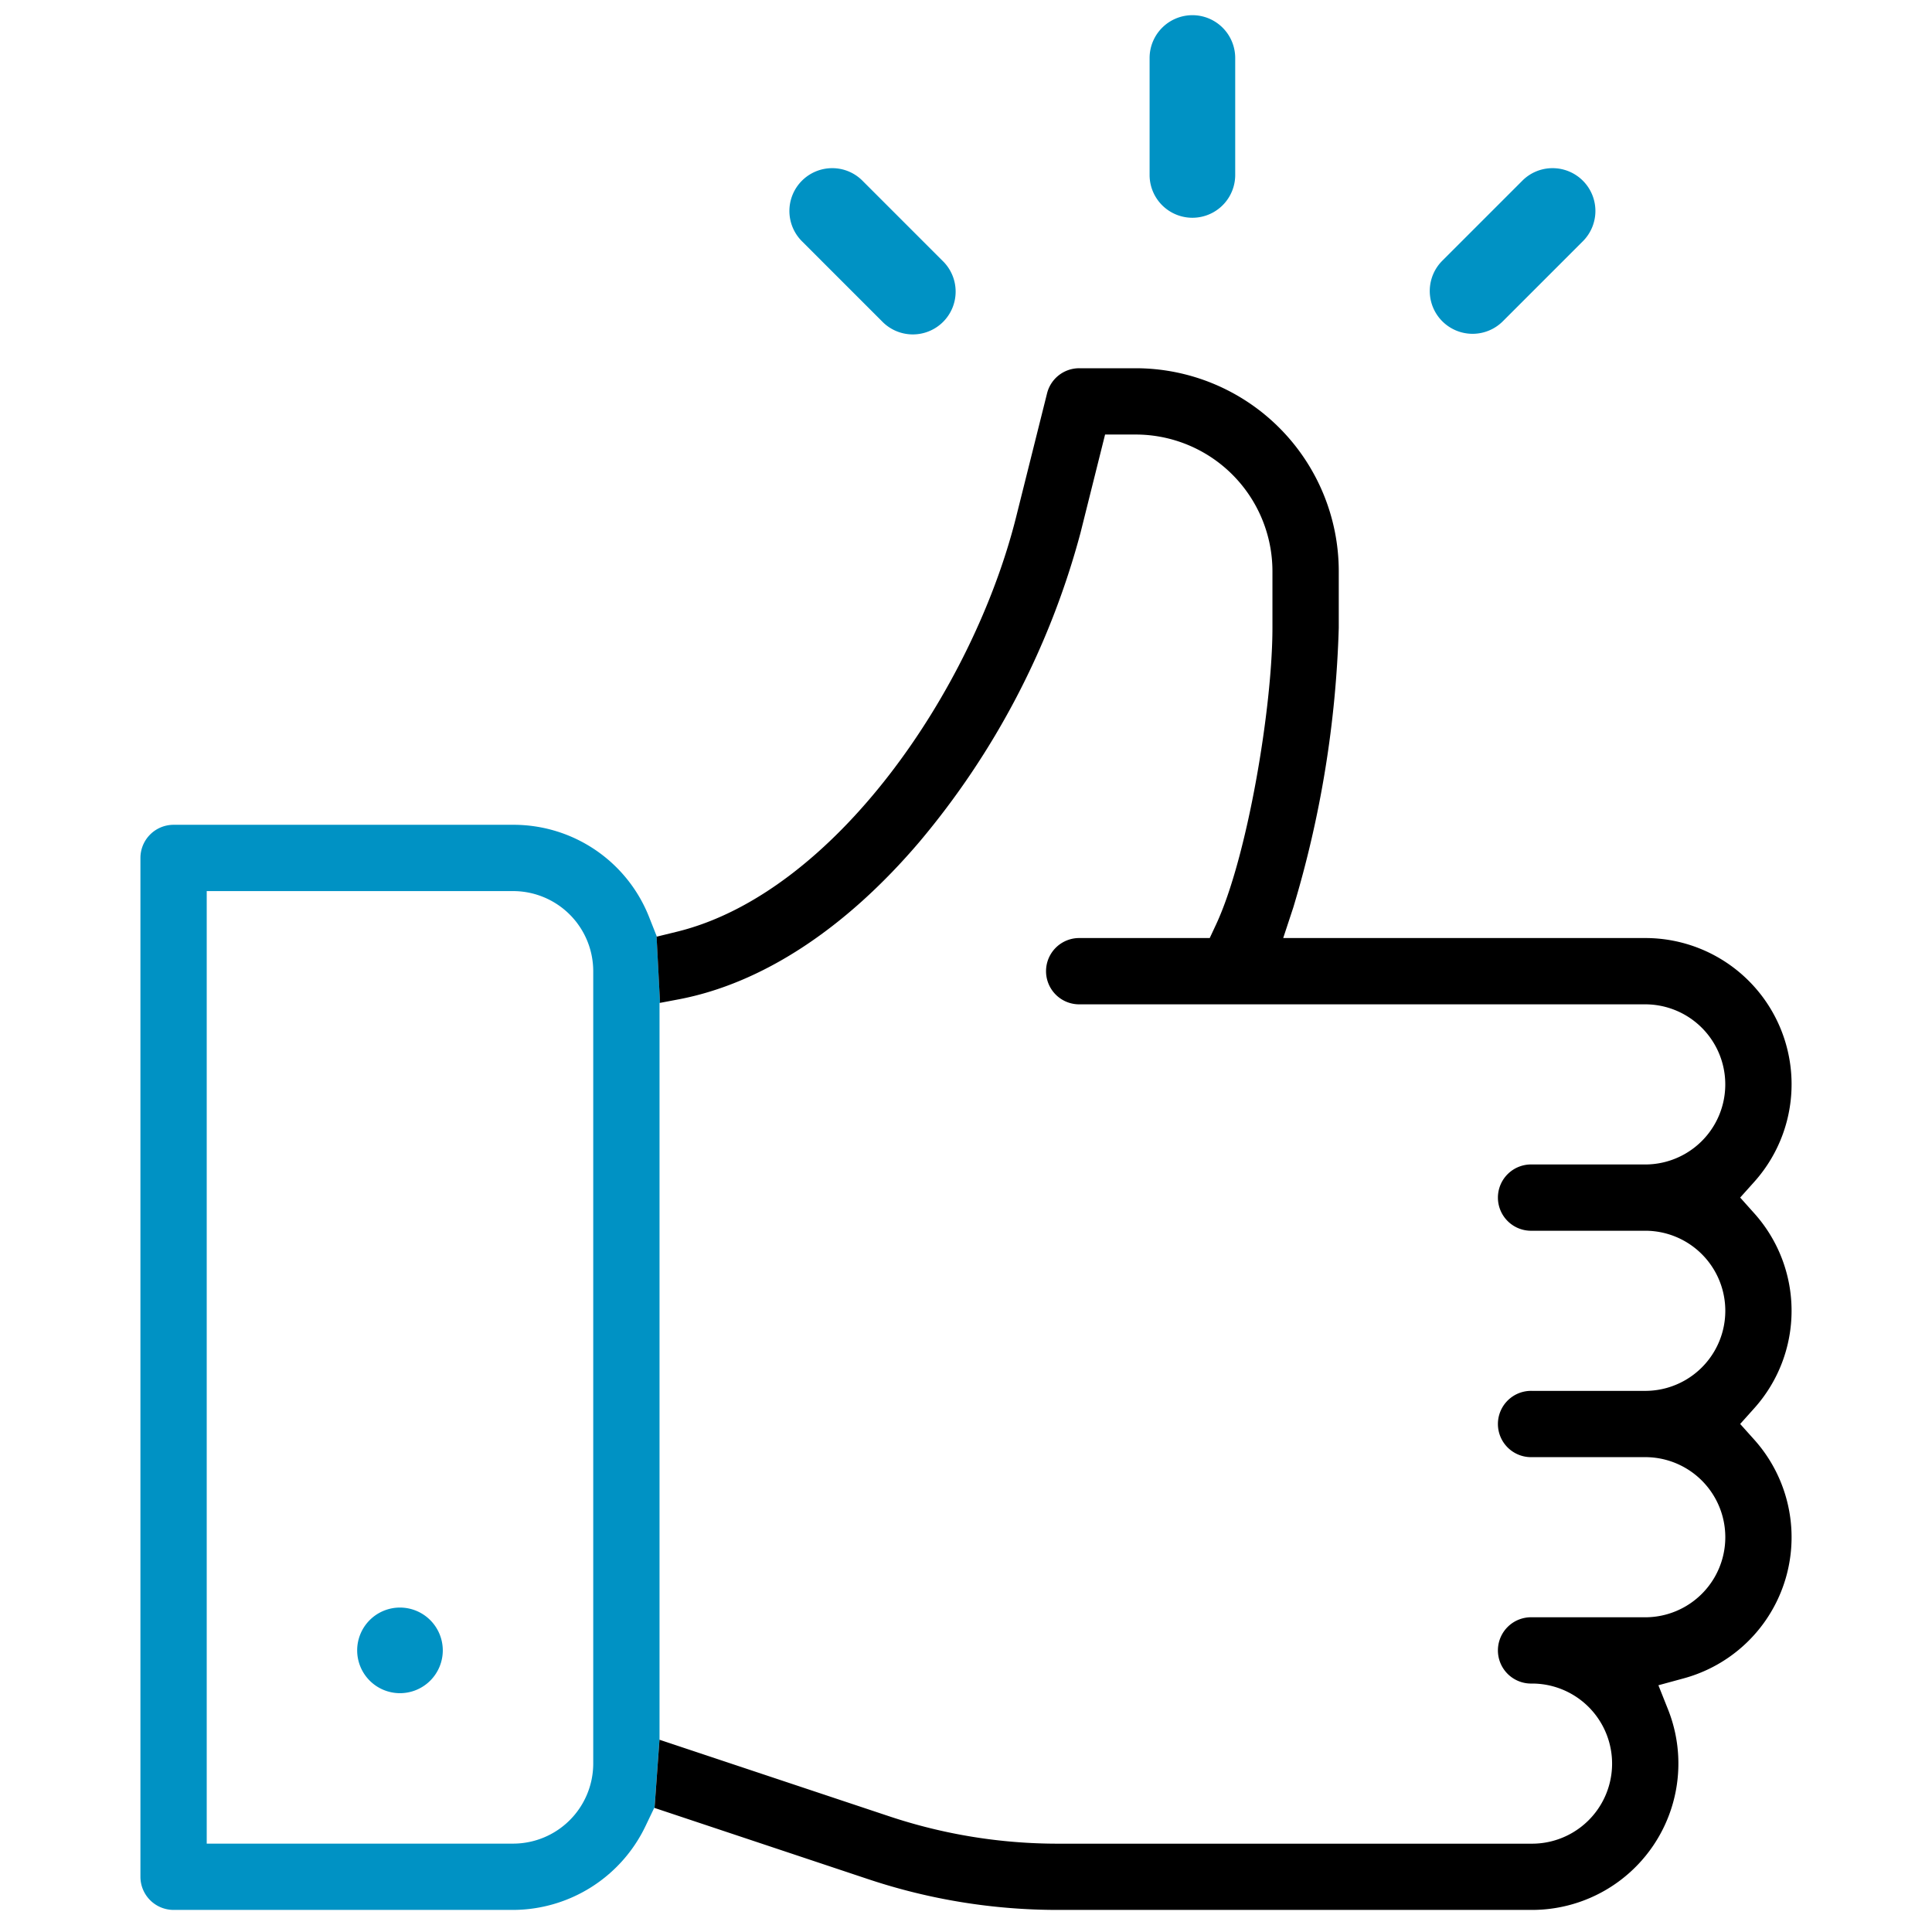
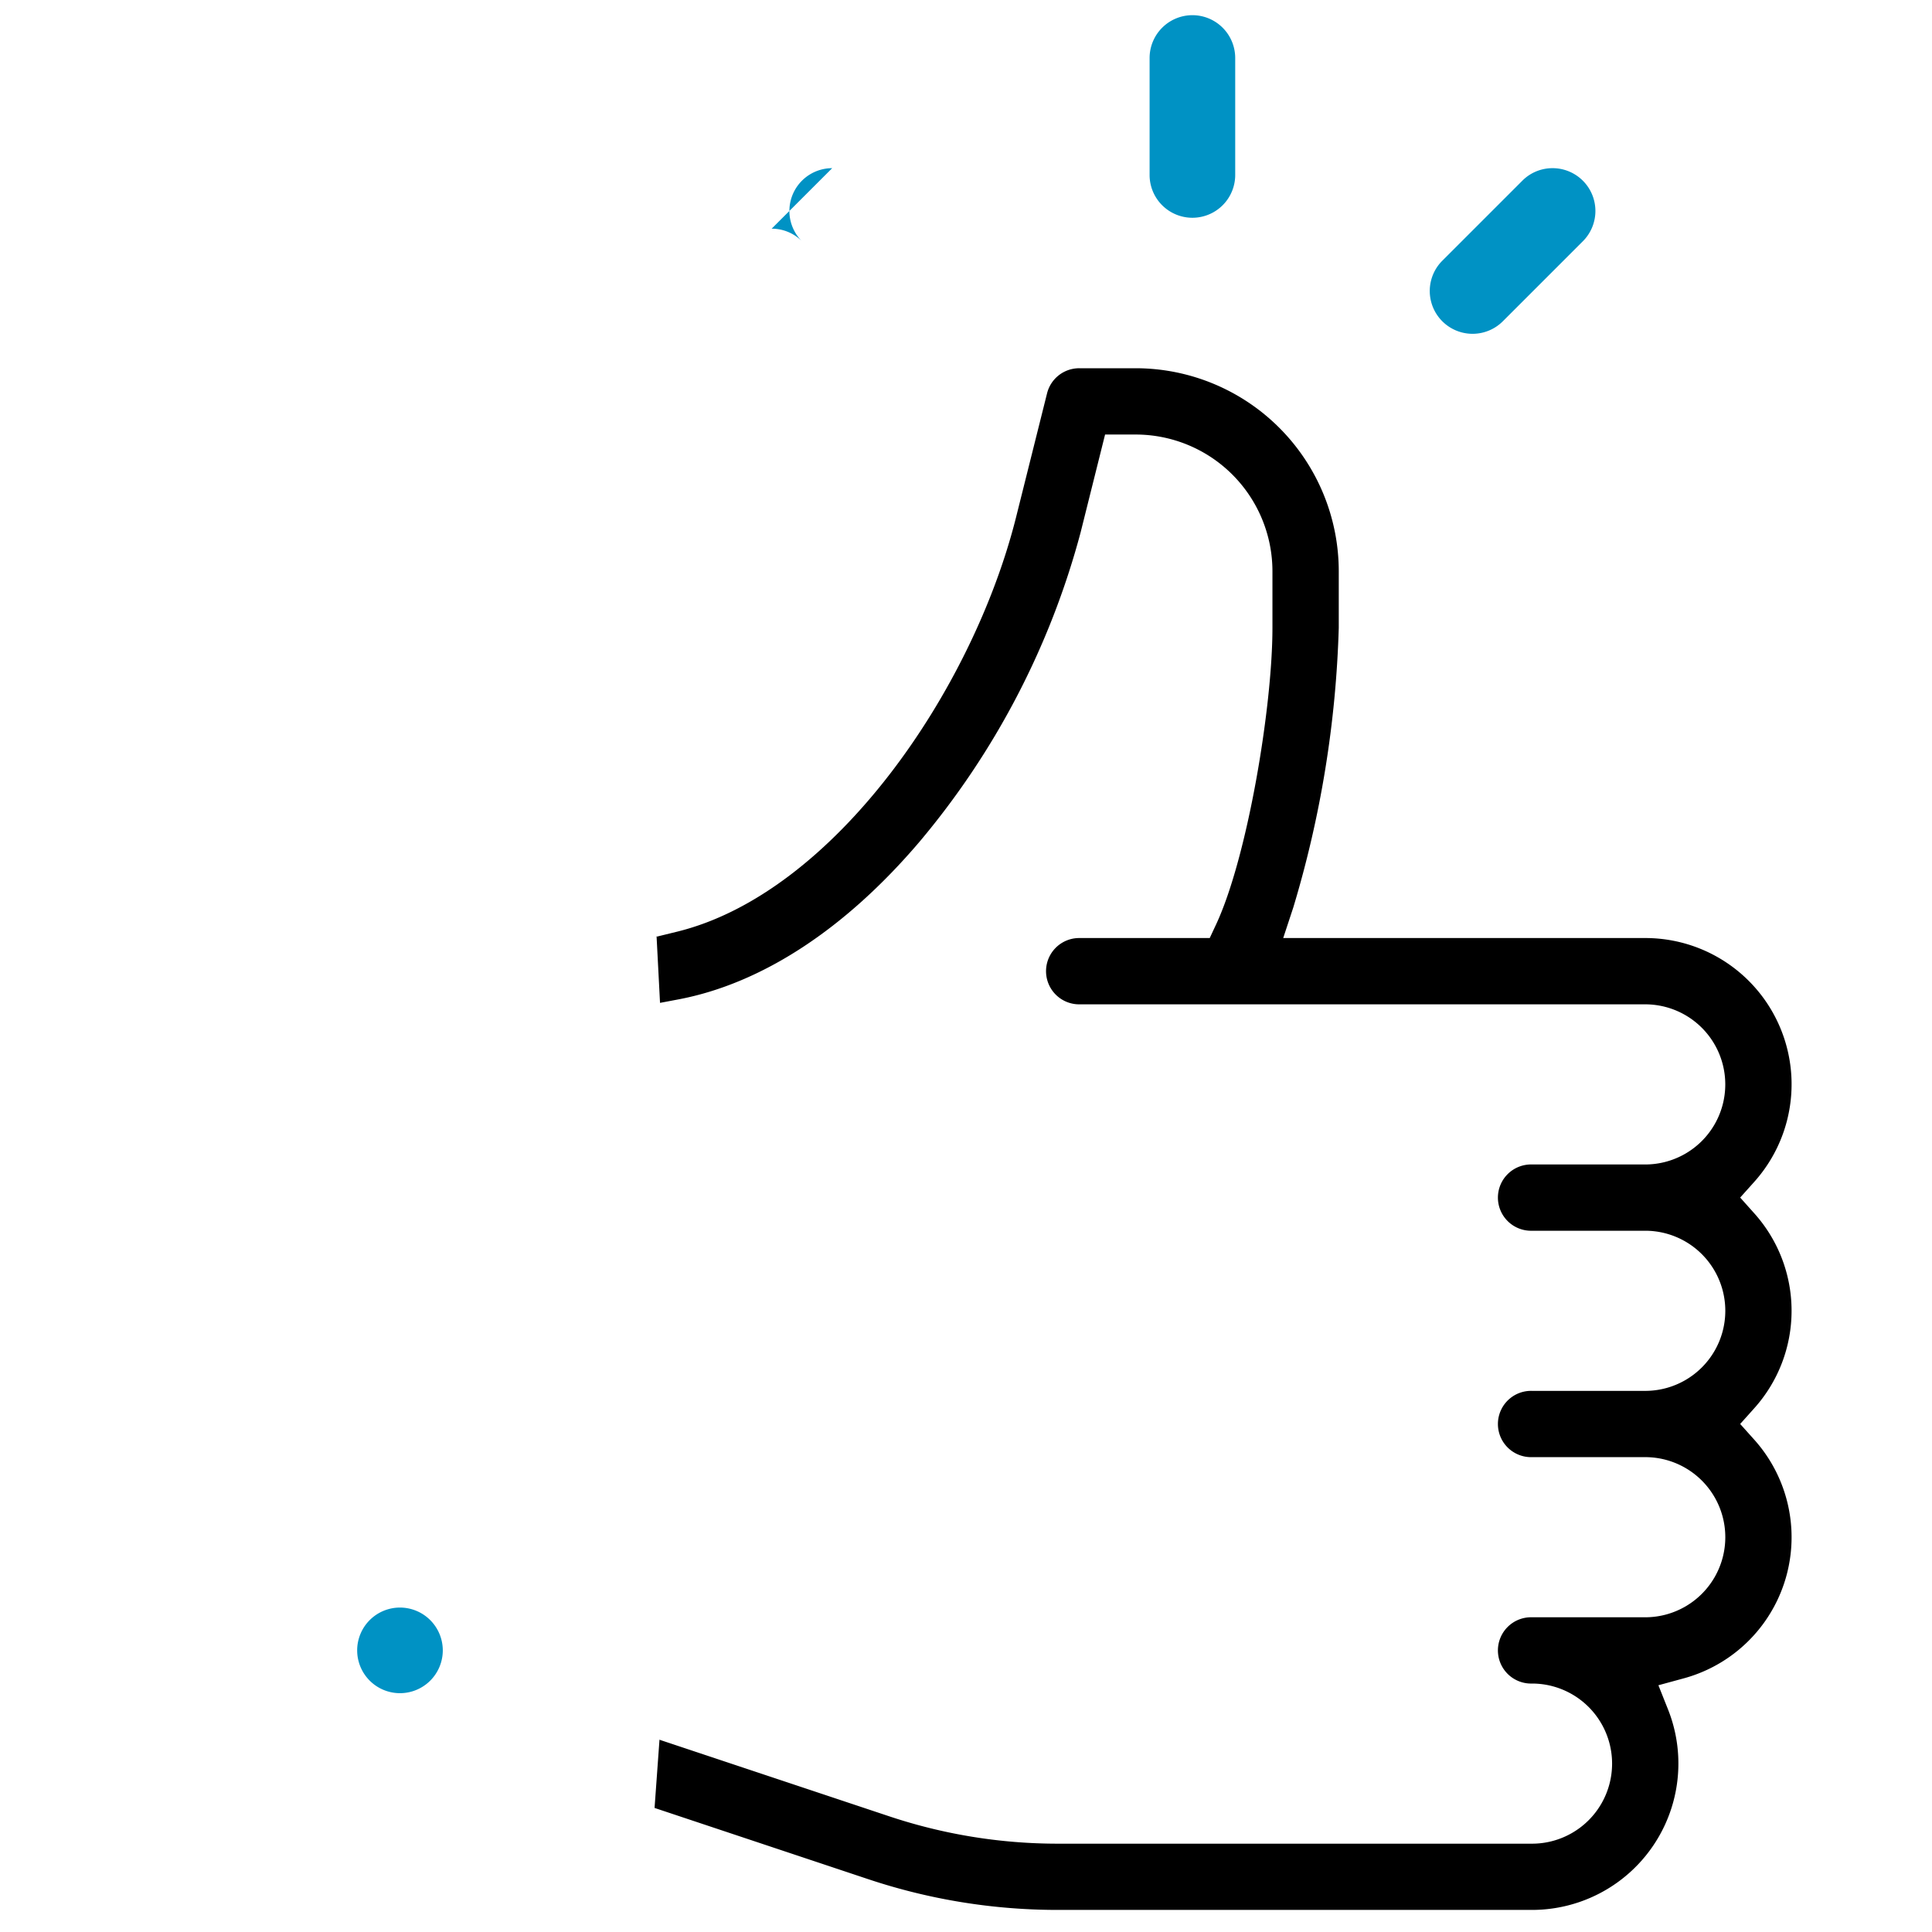
<svg xmlns="http://www.w3.org/2000/svg" id="Capa_1" data-name="Capa 1" width="70" height="70" viewBox="0 0 70 70">
  <defs>
    <style>.cls-1{fill:#0092c4;}</style>
  </defs>
-   <path class="cls-1" d="M18.594,29.884H6.289A1.202,1.202,0,0,0,5.088,31.085V67.999A1.203,1.203,0,0,0,6.289,69.2H18.594a5.337,5.337,0,0,0,4.787-3.023l.324-.677.01.003.181-2.507V36.339l.018-.004L23.789,33.91l-.263-.664a5.279,5.279,0,0,0-4.933-3.362ZM7.49,66.799V32.286H18.594a2.904,2.904,0,0,1,2.9,2.9v28.711a2.904,2.904,0,0,1-2.9,2.901Z" />
  <path d="M64.912,47.491a5.286,5.286,0,0,0-1.355-3.534L63.05,43.39l.508-.567a5.298,5.298,0,0,0-3.948-8.836H46.493l.368-1.116a38.968,38.968,0,0,0,1.645-10.126v-2.05a7.362,7.362,0,0,0-7.354-7.353H39.102a1.2,1.2,0,0,0-1.165.909L36.819,18.72c-1.575,6.302-6.607,13.65-12.301,15.04l-.72.176-.01-.025.126,2.425.672-.127c3.016-.573,6.031-2.543,8.72-5.699a29.022,29.022,0,0,0,5.843-11.206l.89-3.56h1.113a4.957,4.957,0,0,1,4.951,4.951v2.05c0,2.891-.911,8.332-2.043,10.752l-.229.49h-4.73a1.201,1.201,0,1,0,0,2.402H59.609a2.901,2.901,0,0,1,0,5.802H55.508a1.201,1.201,0,1,0,0,2.401h4.102a2.901,2.901,0,0,1,0,5.802H55.508a1.201,1.201,0,1,0,0,2.401h4.102a2.901,2.901,0,0,1,0,5.802H55.508a1.201,1.201,0,1,0,0,2.401,2.901,2.901,0,0,1,0,5.802h-17.18a19.279,19.279,0,0,1-6.107-.991l-8.324-2.774v-.037l-.181,2.507,7.748,2.583A21.677,21.677,0,0,0,38.328,69.2h17.18a5.304,5.304,0,0,0,4.931-7.256l-.352-.884.918-.25a5.298,5.298,0,0,0,2.553-8.65l-.508-.567.508-.567A5.286,5.286,0,0,0,64.912,47.491Z" />
  <path class="cls-1" d="M14.492,58.245a1.551,1.551,0,1,0,1.551,1.551,1.553,1.553,0,0,0-1.551-1.551Z" />
  <path class="cls-1" d="M43.203.55a1.553,1.553,0,0,0-1.551,1.551V6.339a1.551,1.551,0,1,0,3.102,0V2.101A1.552,1.552,0,0,0,43.203.55Z" />
-   <path class="cls-1" d="M30.152,6.093A1.551,1.551,0,0,0,29.055,8.74l2.9,2.9a1.551,1.551,0,1,0,2.193-2.193l-2.9-2.9a1.54,1.54,0,0,0-1.097-.454Z" />
+   <path class="cls-1" d="M30.152,6.093A1.551,1.551,0,0,0,29.055,8.74l2.9,2.9l-2.9-2.9a1.54,1.54,0,0,0-1.097-.454Z" />
  <path class="cls-1" d="M56.254,6.093a1.541,1.541,0,0,0-1.097.454l-2.9,2.9A1.551,1.551,0,0,0,54.451,11.64l2.9-2.9a1.551,1.551,0,0,0-1.097-2.647Z" />
</svg>